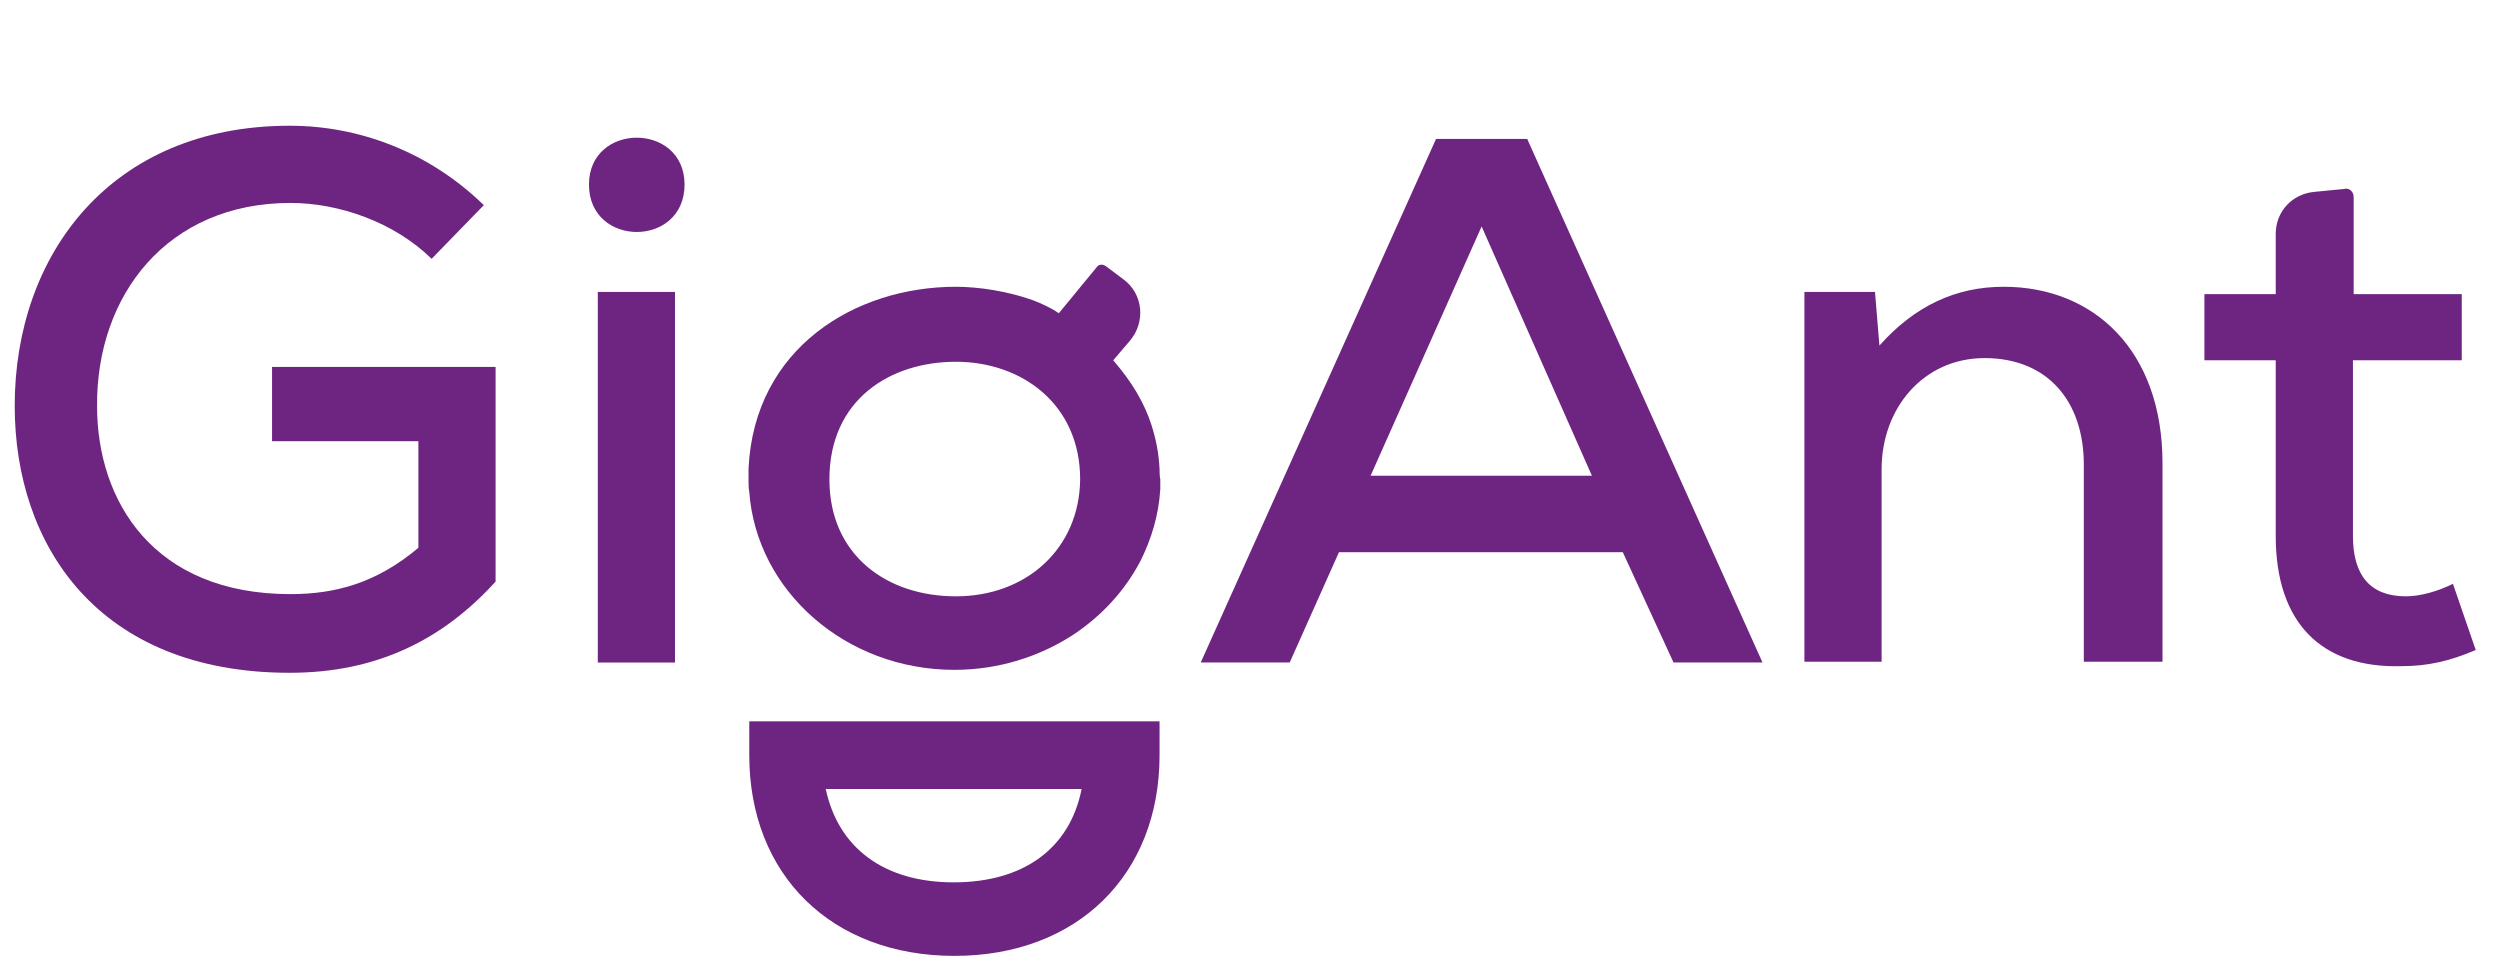
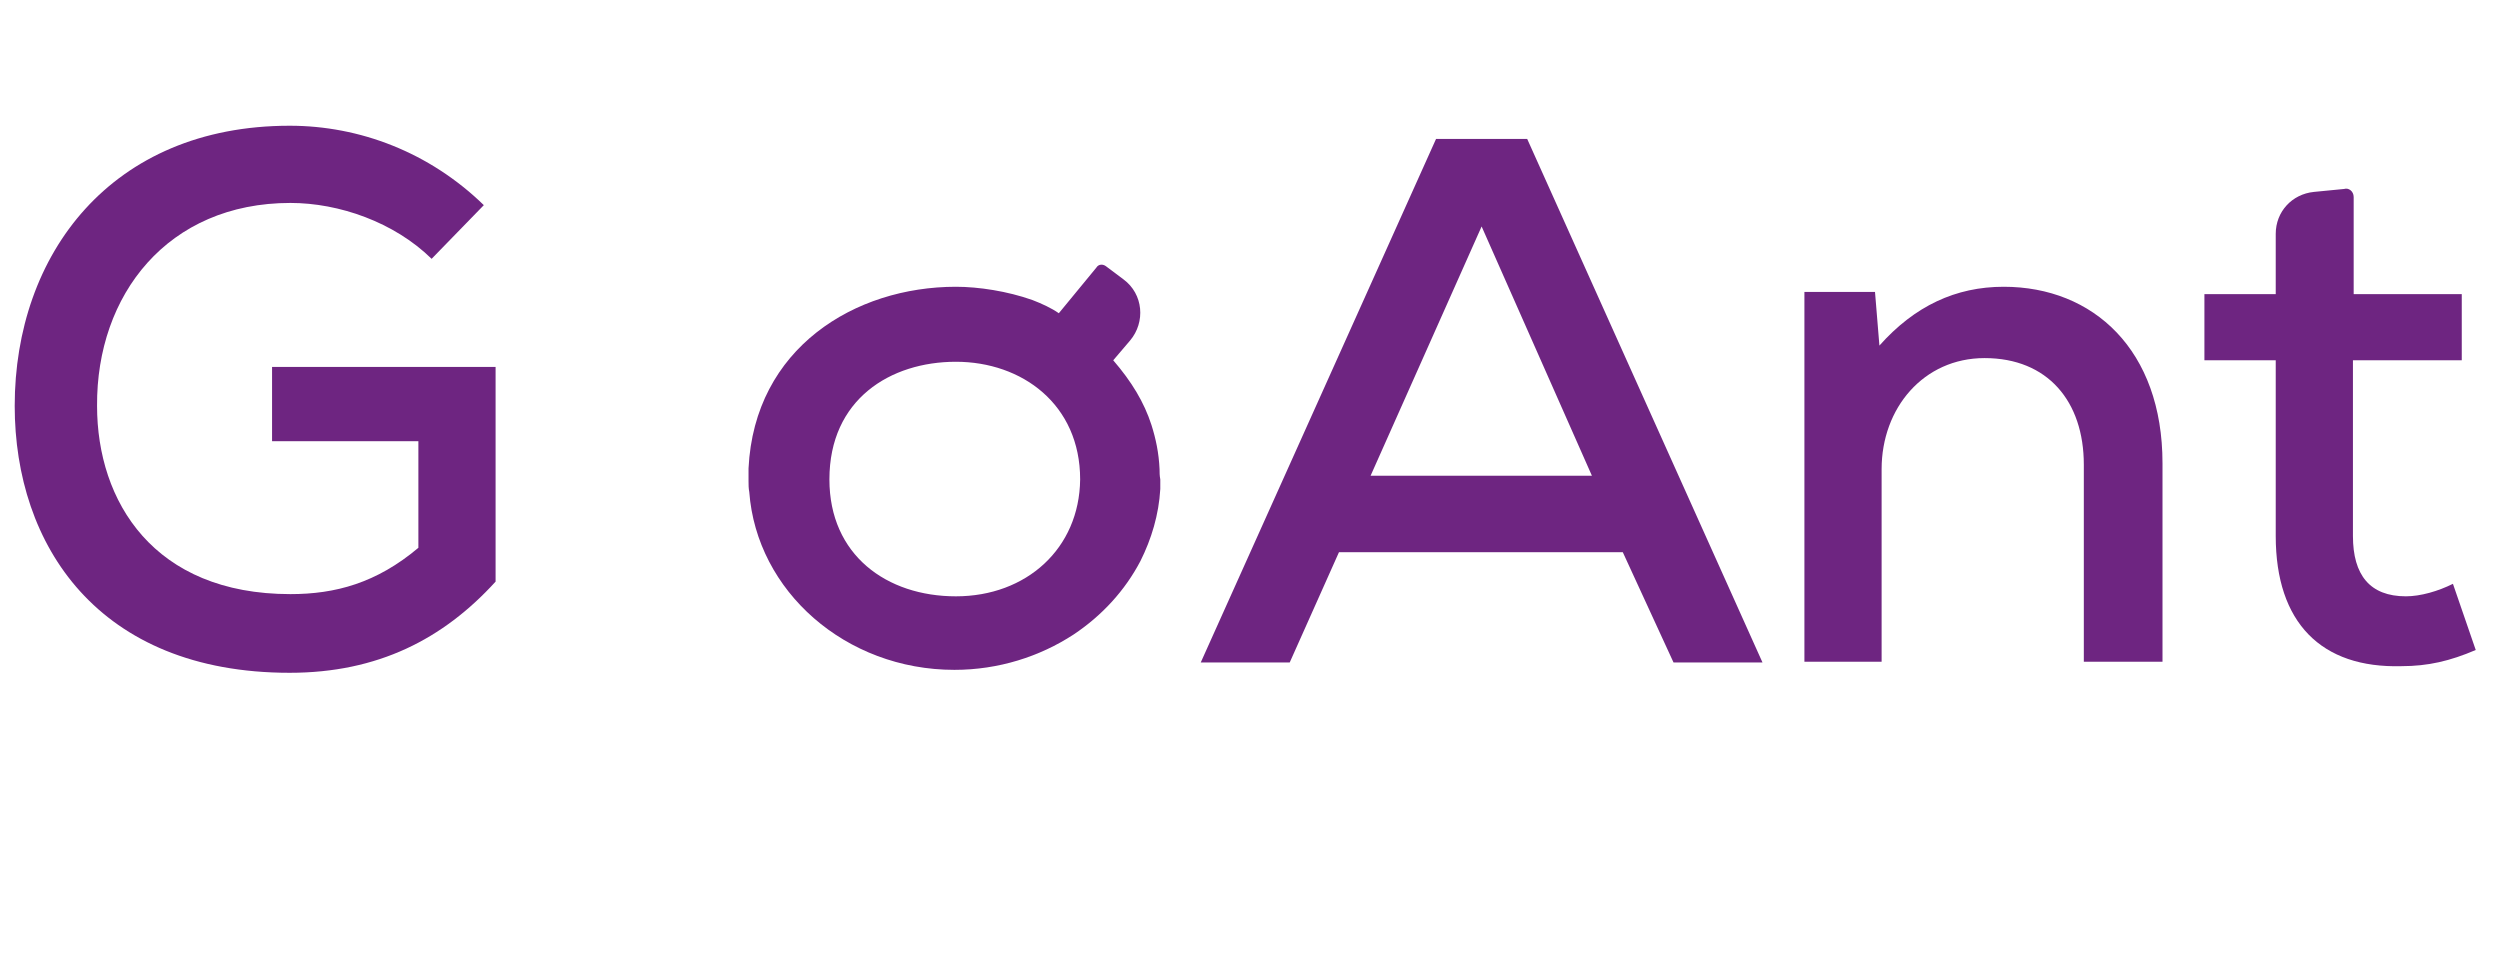
<svg xmlns="http://www.w3.org/2000/svg" width="340" height="130" viewBox="0 0 340 130" fill="none">
  <g clip-path="url(#clip0)">
    <path d="M58.7 35.2C53.6 30.2 46.1 27.6 39.5 27.6C22.8 27.6 13.1 40.1 13.2 55.2C13.2 68.2 20.9 80.8 39.5 80.8C45.6 80.8 51.2 79.3 56.9 74.5V60H37V49.9H67.4V79.1C60.3 86.9 51.4 91.5 39.4 91.5C13.3 91.5 2 74.1 2 55.2C2 34.6 15.1 17.1 39.4 17.1C48.9 17.1 58.4 20.7 65.8 27.9L58.7 35.2Z" fill="#6E2581" />
-     <path d="M93.1 25.1C93.1 33.7 80.1 33.7 80.1 25.1C80.1 16.6 93.1 16.6 93.1 25.1ZM81.3 39.7V90.1H91.8V39.7H81.3Z" fill="#6E2581" />
-     <path d="M101.9 98.1V102.7C101.9 119 113.1 130 129.8 130C146.5 130 157.7 119 157.7 102.7V98.1H101.9V98.1ZM129.7 120C120.2 120 114 115.3 112.3 107.3H147.1C145.5 115.4 139.2 120 129.7 120Z" fill="#6E2581" />
    <path d="M220.7 75.099H182.1L175.4 90.099H163.3L195.3 18.899H207.7L239.7 90.099H227.6L220.7 75.099ZM201.5 30.799L186.4 64.699H216.5L201.5 30.799Z" fill="#6E2581" />
    <path d="M283.4 90V63.2C283.4 54.6 278.5 48.7 269.9 48.7C261.6 48.7 255.9 55.5 255.9 63.8V90H245.4V39.7H255L255.6 47C260.4 41.6 266 39 272.5 39C284.7 39 294.1 47.6 294.1 63V90H283.4Z" fill="#6E2581" />
    <path d="M320.1 26.799V39.999H334.8V48.999H320V72.899C320 78.199 322.3 81.099 327.2 81.099C329.2 81.099 331.6 80.399 333.6 79.399L336.7 88.399C333.2 89.899 330.2 90.599 326.6 90.599C315.7 90.899 309.5 84.699 309.5 72.899V48.999H299.8V39.999H309.5V31.799C309.5 28.799 311.7 26.399 314.7 26.099L318.8 25.699C319.4 25.499 320.1 25.999 320.1 26.799Z" fill="#6E2581" />
    <path d="M157.7 63.8C157.6 61.6 157.2 59.7 156.6 57.8C155.6 54.7 153.9 51.9 151.4 49L153.7 46.3C155.8 43.8 155.5 40 152.8 38L150.4 36.2C150 35.9 149.4 35.9 149.1 36.4L144 42.6C143 41.9 141.7 41.3 140.4 40.8C137 39.6 133.1 39 130 39C116.3 39 102.6 47.3 101.8 63.7C101.8 64.2 101.8 64.6 101.8 65.1C101.8 65.2 101.8 65.3 101.8 65.4C101.8 65.9 101.8 66.4 101.9 66.9C102.9 80.4 115 91.1 129.8 91.1C135.8 91.1 141.4 89.3 146 86.3C149.9 83.7 153 80.3 155.1 76.3C156.6 73.3 157.6 70 157.8 66.5C157.8 66.4 157.8 66.2 157.8 66.1C157.8 65.8 157.8 65.5 157.8 65.2C157.7 64.7 157.7 64.2 157.7 63.8ZM130 81.1C120.6 81.1 112.8 75.5 112.8 65.2C112.8 54.3 121.1 49.2 130 49.2C139 49.2 146.9 55 146.9 65.2C146.8 74.6 139.6 81.1 130 81.1Z" fill="#6E2581" />
  </g>
  <defs>
    <clipPath id="clip0">
      <rect width="340" height="130" fill="white" />
    </clipPath>
  </defs>
</svg>